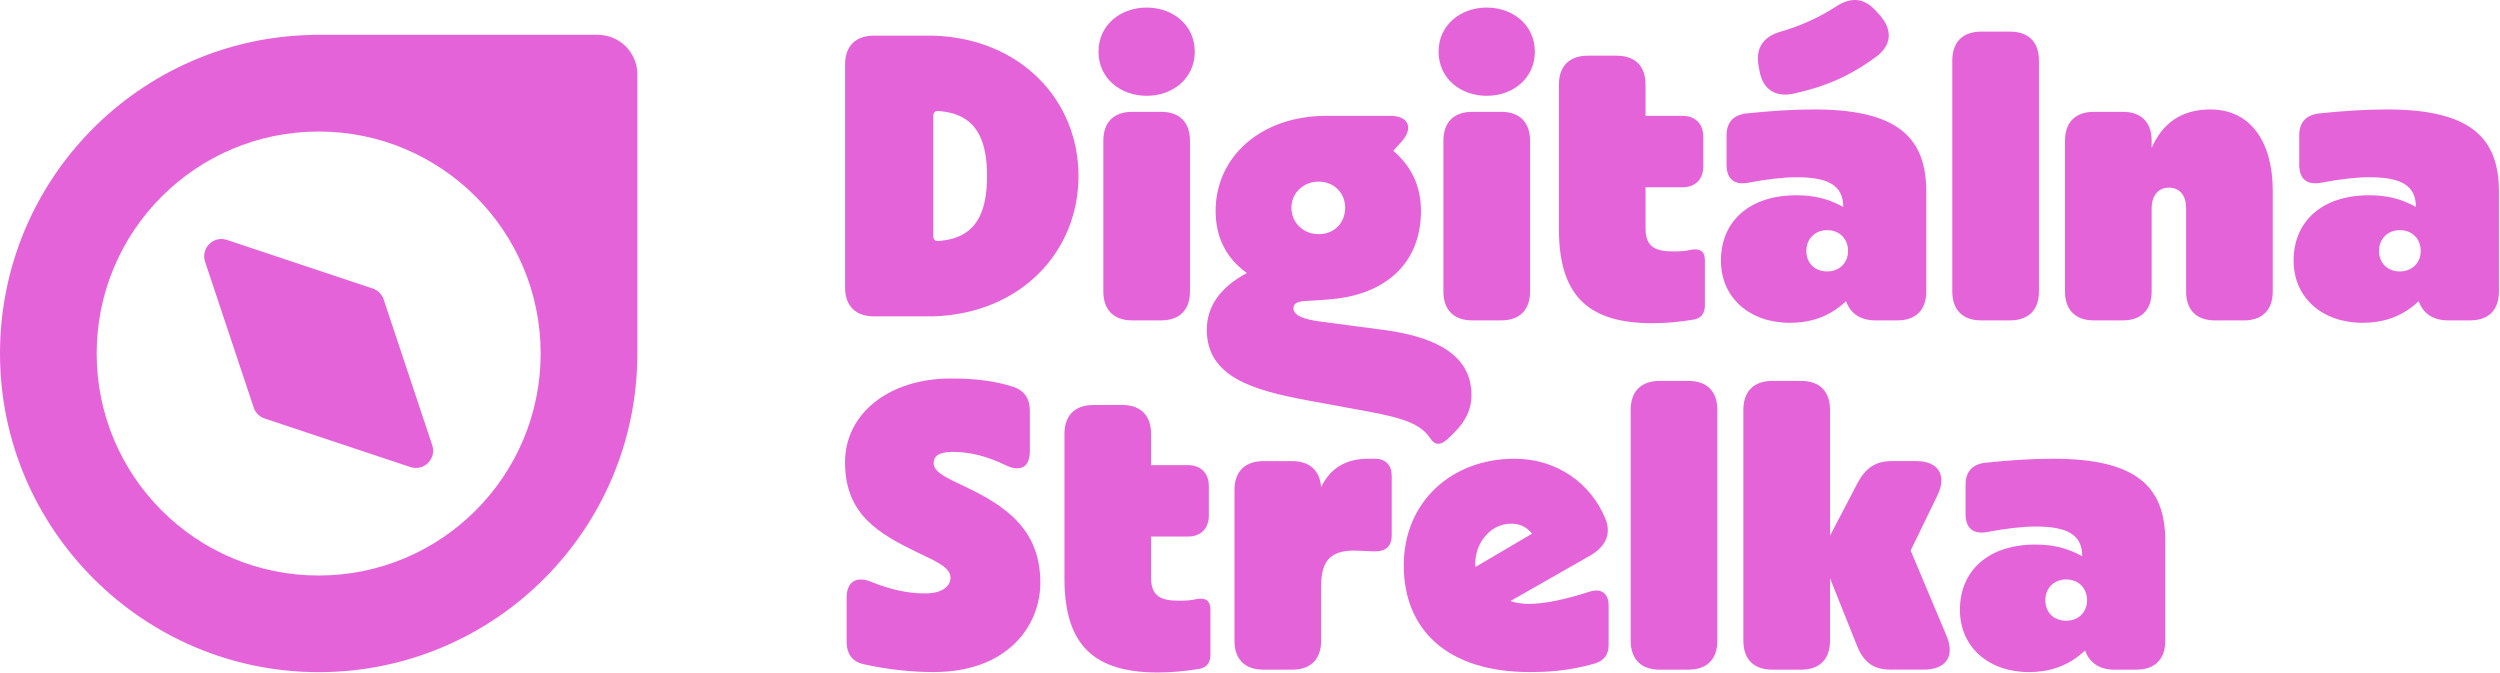
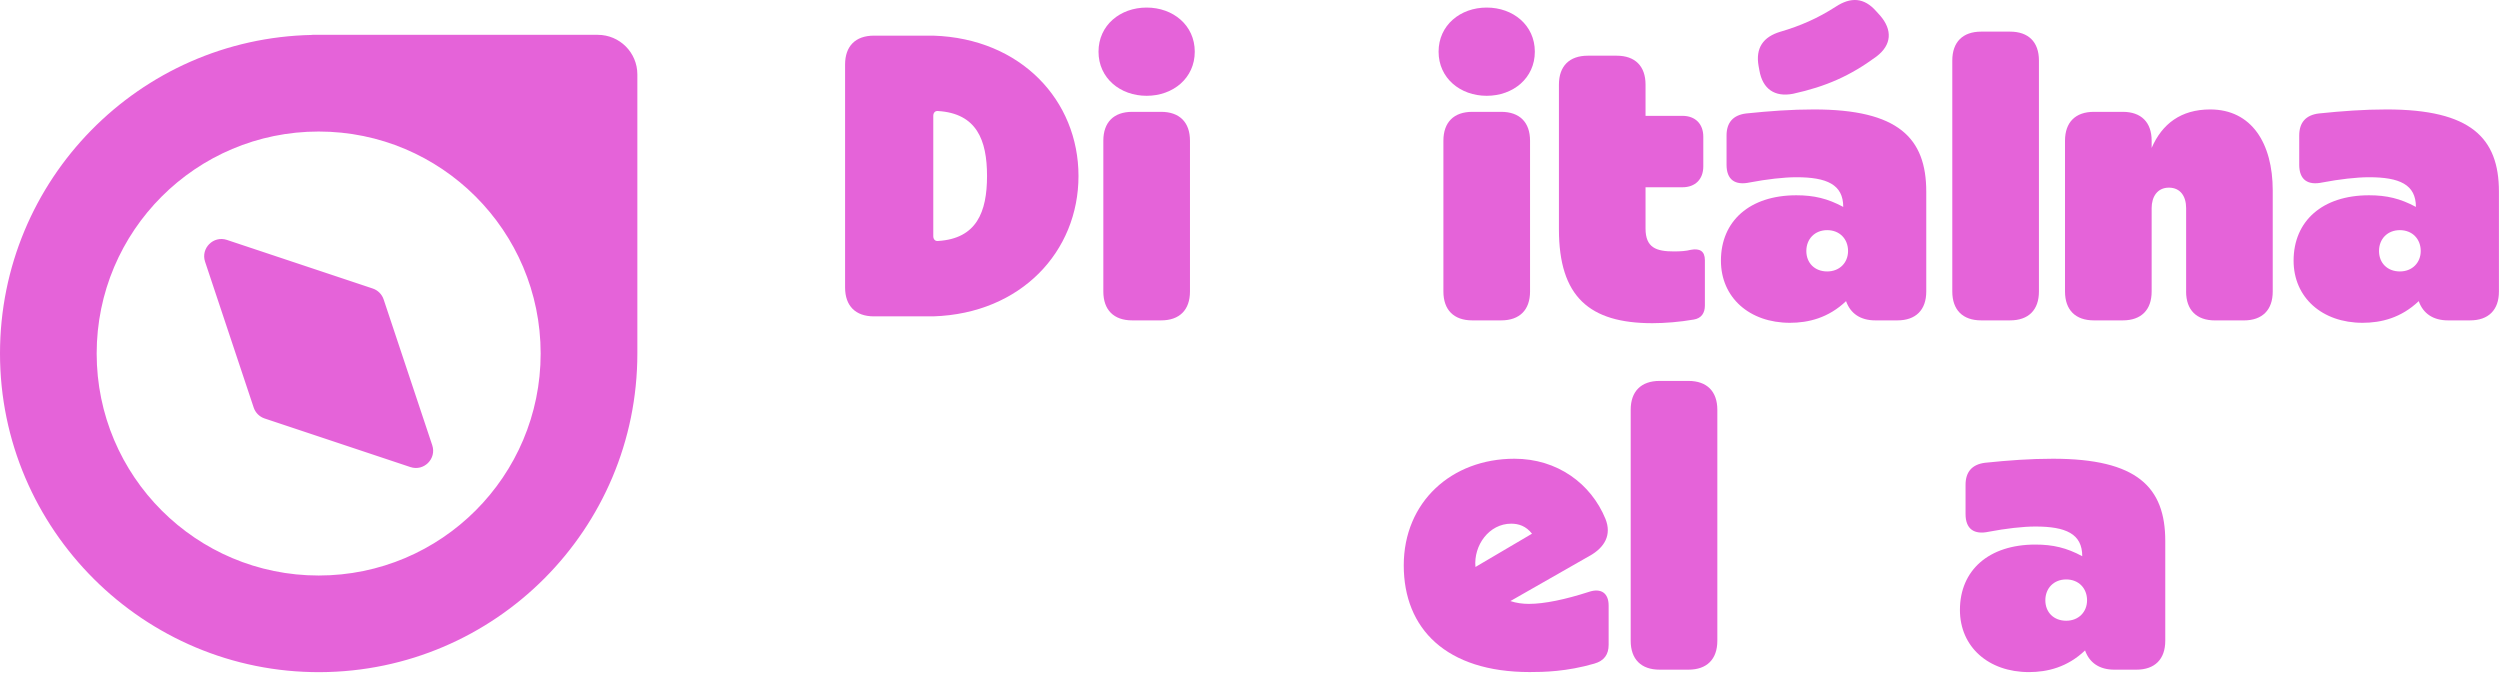
<svg xmlns="http://www.w3.org/2000/svg" width="773" height="208" viewBox="0 0 773 208" fill="none">
  <g clip-path="url(#clip0_6_4119)">
    <path d="M184.82 10.77H96.54V10.8C43.04 11.85 0 55.539 0 109.3C0 163.72 44.52 208.05 98.94 207.83C153.16 207.61 197.07 163.59 197.07 109.3V23.009C197.07 16.25 191.59 10.77 184.83 10.77H184.82ZM98.53 177.95C60.62 177.95 29.89 147.22 29.89 109.31C29.89 71.4 60.62 40.669 98.53 40.669C136.44 40.669 167.17 71.4 167.17 109.31C167.17 147.22 136.44 177.95 98.53 177.95Z" fill="#E563D9" />
    <path d="M63.41 80.929L78.44 126.019C78.97 127.609 80.22 128.859 81.81 129.389L126.9 144.419C131.07 145.809 135.04 141.839 133.65 137.669L118.62 92.579C118.09 90.989 116.84 89.739 115.25 89.209L70.16 74.179C65.99 72.789 62.02 76.759 63.41 80.929Z" fill="#E563D9" />
    <path d="M261.3 88.891V19.951C261.3 14.251 264.52 11.021 270.23 11.021H288.58C315.73 11.89 333.47 31.11 333.47 54.42C333.47 77.731 315.74 96.951 288.58 97.82H270.23C264.53 97.82 261.3 94.6 261.3 88.891ZM290.06 74.51C301.96 73.77 305.19 65.581 305.19 54.42C305.19 43.261 301.97 35.081 290.06 34.331C289.07 34.211 288.57 34.95 288.57 35.821V73.02C288.57 73.891 289.07 74.63 290.06 74.51Z" fill="#E563D9" />
    <path d="M339.66 15.981C339.66 7.801 346.36 2.341 354.54 2.341C362.72 2.341 369.42 7.801 369.42 15.981C369.42 24.161 362.72 29.621 354.54 29.621C346.36 29.621 339.66 24.161 339.66 15.981ZM359.01 34.581H350.08C344.38 34.581 341.15 37.801 341.15 43.511V90.131C341.15 95.831 344.37 99.061 350.08 99.061H359.01C364.71 99.061 367.94 95.841 367.94 90.131V43.511C367.94 37.811 364.72 34.581 359.01 34.581Z" fill="#E563D9" />
-     <path d="M399.93 95.34C399.93 97.7 403.65 98.81 408.24 99.43L427.95 102.03C441.84 103.89 454.98 108.73 454.98 122.12C454.98 127.45 452.5 131.42 447.29 136.01C445.06 137.87 443.57 137.5 442.33 135.64C439.48 131.42 435.01 129.44 422.86 127.21L404.63 123.86C387.02 120.64 373.14 116.42 373.14 101.91C373.14 94.72 377.36 88.77 385.54 84.43C378.97 79.72 375.87 73.15 375.87 65.21C375.87 48.47 389.88 35.82 410.09 35.82H429.93C435.51 35.82 437.12 39.54 433.4 43.76L430.8 46.61C436.75 51.69 439.36 58.02 439.36 65.21C439.36 81.45 428.45 90.26 414.07 92.24C412.09 92.49 409.85 92.74 405.02 92.98C402.29 93.1 399.94 93.23 399.94 95.34H399.93ZM415.92 64.22C415.92 59.63 412.45 56.16 407.74 56.16C403.03 56.16 399.31 59.63 399.31 64.22C399.31 68.81 402.91 72.4 407.74 72.4C412.57 72.4 415.92 68.93 415.92 64.22Z" fill="#E563D9" />
    <path d="M444.81 15.981C444.81 7.801 451.51 2.341 459.69 2.341C467.87 2.341 474.57 7.801 474.57 15.981C474.57 24.161 467.87 29.621 459.69 29.621C451.51 29.621 444.81 24.161 444.81 15.981ZM464.16 34.581H455.23C449.53 34.581 446.3 37.801 446.3 43.511V90.131C446.3 95.831 449.52 99.061 455.23 99.061H464.16C469.86 99.061 473.09 95.841 473.09 90.131V43.511C473.09 37.811 469.87 34.581 464.16 34.581Z" fill="#E563D9" />
    <path d="M490.941 17.221H499.871C505.571 17.221 508.801 20.441 508.801 26.151V35.821H520.211C524.181 35.821 526.66 38.301 526.66 42.271V51.451C526.66 55.421 524.181 57.901 520.211 57.901H508.801V70.671C508.801 76.621 512.15 77.741 517.6 77.741C519.71 77.741 521.321 77.621 522.811 77.241C525.541 76.741 527.151 77.611 527.151 80.461V94.471C527.151 96.831 526.031 98.441 523.681 98.811C519.461 99.551 514.751 99.931 510.911 99.931C491.441 99.931 482.021 91.751 482.021 70.921V26.151C482.021 20.451 485.241 17.221 490.951 17.221H490.941Z" fill="#E563D9" />
    <path d="M570.8 93.111C565.34 98.321 559.14 99.811 553.44 99.811C540.92 99.811 532.11 92.001 532.11 80.591C532.11 68.311 541.04 60.381 555.42 60.381C560.88 60.381 565.09 61.371 569.93 63.981C569.93 57.041 564.85 54.801 555.42 54.801C551.58 54.801 546.24 55.421 541.04 56.411C536.45 57.401 533.85 55.541 533.85 50.951V41.901C533.85 37.931 535.83 35.581 539.93 35.081C547.12 34.341 553.82 33.841 560.88 33.841C586.92 33.841 595.6 42.641 595.6 59.261V90.131C595.6 95.831 592.38 99.061 586.67 99.061H579.85C575.26 99.061 572.16 96.951 570.8 93.111ZM550.59 9.781C556.54 8.041 562 5.691 567.58 2.091C572.29 -1.009 576.38 -0.759 580.1 3.451L581.34 4.811C585.18 9.271 584.94 13.861 580.22 17.461C572.16 23.411 564.6 26.761 554.43 28.991C548.73 30.111 545.01 27.501 544.01 21.801L543.76 20.441C542.77 14.861 545.12 11.391 550.58 9.781H550.59ZM571.42 77.611C571.42 73.891 568.82 71.161 564.97 71.161C561.12 71.161 558.52 73.891 558.52 77.611C558.52 81.331 561.12 83.931 564.97 83.931C568.82 83.931 571.42 81.201 571.42 77.611Z" fill="#E563D9" />
    <path d="M612.58 9.78H621.51C627.21 9.78 630.44 13 630.44 18.71V90.13C630.44 95.83 627.22 99.06 621.51 99.06H612.58C606.88 99.06 603.65 95.84 603.65 90.13V18.71C603.65 13.01 606.87 9.78 612.58 9.78Z" fill="#E563D9" />
    <path d="M675.951 90.131V64.341C675.951 60.741 674.21 58.021 670.62 58.021C667.03 58.021 665.29 60.871 665.29 64.341V90.131C665.29 95.831 662.07 99.061 656.36 99.061H647.43C641.73 99.061 638.5 95.841 638.5 90.131V43.511C638.5 37.811 641.72 34.581 647.43 34.581H656.36C662.06 34.581 665.29 37.801 665.29 43.511V45.741C668.51 38.301 674.341 33.841 683.391 33.841C696.161 33.841 702.73 44.261 702.73 58.891V90.141C702.73 95.841 699.51 99.071 693.8 99.071H684.87C679.17 99.071 675.94 95.851 675.94 90.141L675.951 90.131Z" fill="#E563D9" />
    <path d="M747.87 93.111C742.41 98.321 736.21 99.811 730.51 99.811C717.99 99.811 709.18 92.001 709.18 80.591C709.18 68.311 718.11 60.381 732.49 60.381C737.95 60.381 742.16 61.371 747 63.981C747 57.041 741.92 54.801 732.49 54.801C728.65 54.801 723.31 55.421 718.11 56.411C713.52 57.401 710.92 55.541 710.92 50.951V41.901C710.92 37.931 712.9 35.581 717 35.081C724.19 34.341 730.89 33.841 737.95 33.841C763.99 33.841 772.67 42.641 772.67 59.261V90.131C772.67 95.831 769.45 99.061 763.74 99.061H756.92C752.33 99.061 749.23 96.951 747.87 93.111ZM748.49 77.611C748.49 73.891 745.89 71.161 742.04 71.161C738.19 71.161 735.59 73.891 735.59 77.611C735.59 81.331 738.19 83.931 742.04 83.931C745.89 83.931 748.49 81.201 748.49 77.611Z" fill="#E563D9" />
-     <path d="M310.89 143.82C305.56 141.22 300.23 139.73 294.52 139.73C290.18 139.73 288.69 141.09 288.69 143.2C288.69 145.68 291.54 147.29 297.99 150.27C310.89 156.35 321.67 163.66 321.67 180.15C321.67 193.54 311.5 207.8 288.69 207.8C281.99 207.8 274.68 207.06 267.36 205.44C263.52 204.7 261.78 202.22 261.78 198.37V184.73C261.78 179.89 264.76 178.03 269.34 179.89C275.17 182.25 280.5 183.49 286.08 183.49C291.66 183.49 293.89 181.01 293.89 178.65C293.89 175.43 289.67 173.69 283.72 170.84C272.06 165.14 261.28 159.31 261.28 142.94C261.28 127.94 274.8 117.03 294.01 117.03C301.57 117.03 307.65 117.77 313.35 119.63C316.95 120.87 318.43 123.47 318.43 127.07V139.47C318.43 144.55 315.45 146.04 310.87 143.81L310.89 143.82Z" fill="#E563D9" />
-     <path d="M338.05 125.221H346.98C352.68 125.221 355.91 128.441 355.91 134.151V143.821H367.32C371.29 143.821 373.77 146.301 373.77 150.271V159.451C373.77 163.421 371.29 165.901 367.32 165.901H355.91V178.671C355.91 184.621 359.26 185.741 364.71 185.741C366.82 185.741 368.43 185.621 369.92 185.241C372.65 184.741 374.26 185.611 374.26 188.461V202.471C374.26 204.831 373.14 206.441 370.79 206.811C366.57 207.551 361.86 207.931 358.02 207.931C338.55 207.931 329.13 199.751 329.13 178.921V134.161C329.13 128.461 332.35 125.231 338.06 125.231L338.05 125.221Z" fill="#E563D9" />
-     <path d="M390.63 142.581H399.56C404.89 142.581 408.12 145.431 408.49 150.641C411.22 144.941 415.93 141.841 423 141.841H425.36C428.58 141.961 430.32 143.951 430.32 147.171V165.521C430.32 168.991 428.34 170.601 424.86 170.481L418.78 170.231C410.97 170.231 408.49 173.831 408.49 181.391V198.131C408.49 203.831 405.27 207.061 399.56 207.061H390.63C384.93 207.061 381.7 203.841 381.7 198.131V151.511C381.7 145.811 384.92 142.581 390.63 142.581Z" fill="#E563D9" />
    <path d="M491.56 171.841L467.01 185.851C468.87 186.471 470.85 186.721 472.71 186.721C477.55 186.721 483.99 185.361 491.31 183.001C495.03 181.761 497.39 183.371 497.39 187.221V199.371C497.39 202.351 496.03 204.331 492.93 205.201C484.37 207.681 477.31 207.801 472.97 207.801C447.18 207.801 434.04 194.411 434.04 174.821C434.04 155.231 448.8 141.841 468.26 141.841C481.53 141.841 491.94 149.531 496.41 160.441C498.39 165.401 496.16 169.241 491.57 171.851L491.56 171.841ZM473.7 165.021C471.84 162.661 469.61 161.921 467.25 161.921C460.43 161.921 455.59 168.621 456.21 175.311L473.69 165.021H473.7Z" fill="#E563D9" />
    <path d="M513.14 117.78H522.07C527.77 117.78 531 121 531 126.71V198.13C531 203.83 527.78 207.06 522.07 207.06H513.14C507.44 207.06 504.21 203.84 504.21 198.13V126.71C504.21 121.01 507.43 117.78 513.14 117.78Z" fill="#E563D9" />
-     <path d="M574.27 199.87L565.84 178.79V198.13C565.84 203.83 562.62 207.06 556.91 207.06H547.98C542.28 207.06 539.05 203.84 539.05 198.13V126.71C539.05 121.01 542.27 117.78 547.98 117.78H556.91C562.61 117.78 565.84 121 565.84 126.71V165.64L574.4 149.27C576.76 144.93 579.73 142.57 584.82 142.57H592.51C599.33 142.57 602.06 146.91 599.08 153.11L590.77 170.22L601.93 196.75C604.53 203.07 601.56 207.04 594.86 207.04H584.44C579.23 207.04 576.26 204.68 574.27 199.85V199.87Z" fill="#E563D9" />
    <path d="M644.7 201.111C639.24 206.321 633.04 207.811 627.34 207.811C614.82 207.811 606.01 200.001 606.01 188.591C606.01 176.311 614.94 168.381 629.32 168.381C634.78 168.381 638.99 169.371 643.83 171.981C643.83 165.041 638.75 162.801 629.32 162.801C625.48 162.801 620.14 163.421 614.94 164.411C610.35 165.401 607.75 163.541 607.75 158.951V149.901C607.75 145.931 609.73 143.581 613.83 143.081C621.02 142.341 627.72 141.841 634.78 141.841C660.82 141.841 669.5 150.641 669.5 167.261V198.131C669.5 203.831 666.28 207.061 660.57 207.061H653.75C649.16 207.061 646.06 204.951 644.7 201.111ZM645.32 185.611C645.32 181.891 642.72 179.161 638.87 179.161C635.02 179.161 632.42 181.891 632.42 185.611C632.42 189.331 635.02 191.931 638.87 191.931C642.72 191.931 645.32 189.201 645.32 185.611Z" fill="#E563D9" />
  </g>
  <defs>
    <clipPath id="clip0_6_4119">
      <rect width="772.66" height="207.93" fill="white" />
    </clipPath>
  </defs>
</svg>